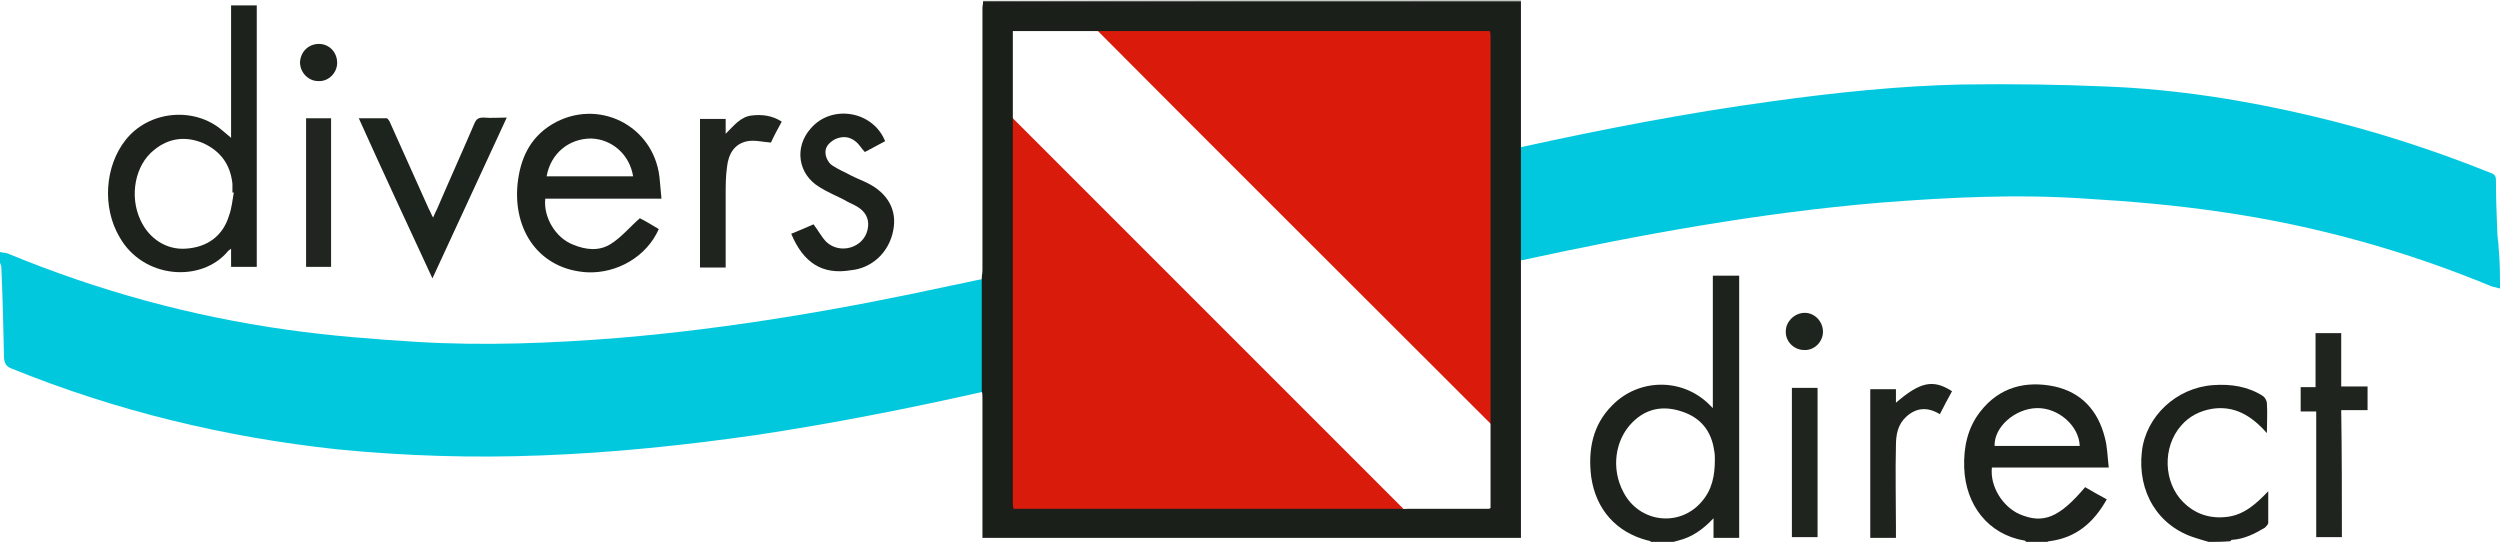
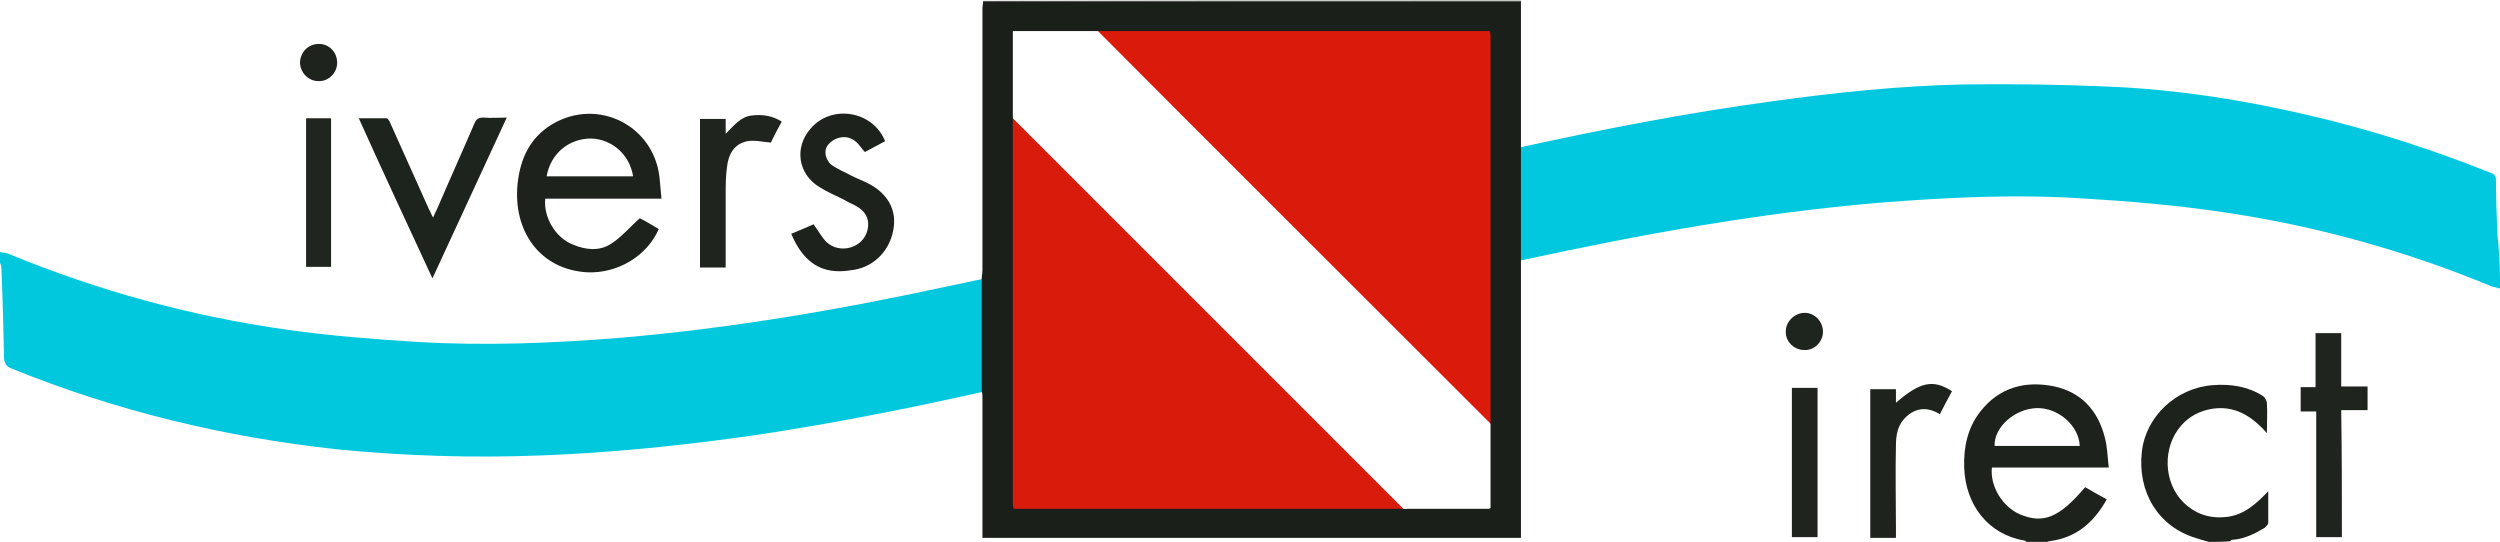
<svg xmlns="http://www.w3.org/2000/svg" version="1.1" id="Layer_1" x="0px" y="0px" viewBox="0 0 370 80.2" style="enable-background:new 0 0 370 80.2;" xml:space="preserve">
  <style type="text/css"> .st0{fill:#02C8DE;} .st1{fill:#01C8DE;} .st2{fill:#1D231C;} .st3{fill:#C4C6C4;} .st4{fill:#1F241E;} .st5{fill:#1E241D;} .st6{fill:#1F251E;} .st7{fill:#1E241E;} .st8{fill:#1D231D;} .st9{fill:#20261F;} .st10{fill:#1E231D;} .st11{fill:#DA1B0B;} .st12{fill:#D91B0B;} .st13{fill:#1A2019;} </style>
  <path class="st0" d="M0,37.3c0.4,0.1,0.8,0.1,1.1,0.2c13.3,5.5,27.1,9.3,41.4,11.3c6.3,0.9,12.8,1.4,19.2,1.8c10,0.6,20,0.2,30-0.6 c16.5-1.4,32.8-4.2,48.9-7.7c1.6-0.3,3.2-0.7,4.8-1c0,5.6,0,11.1,0,16.7c-11.1,2.5-22.3,4.7-33.6,6.4c-10.5,1.5-21,2.6-31.6,3 c-10.1,0.4-20.2,0.1-30.3-0.9c-16.7-1.8-32.8-5.7-48.3-12c-0.7-0.3-0.9-0.7-1-1.4c-0.1-4.5-0.2-9-0.4-13.5c0-0.2-0.1-0.5-0.2-0.7 C0,38.3,0,37.8,0,37.3z" />
  <path class="st1" d="M370,42.7c-0.4-0.1-0.8-0.2-1.2-0.3c-12.8-5.3-26.1-9-39.8-11c-6.7-1-13.5-1.6-20.3-2 c-10.2-0.7-20.3-0.2-30.5,0.6c-17.8,1.5-35.4,4.7-52.9,8.5c-0.1,0-0.2,0-0.3,0c0-5.6,0-11.1,0-16.7c12.3-2.7,24.7-5.1,37.2-6.8 c9.4-1.3,18.9-2.3,28.3-2.5c7.1-0.1,14.2,0,21.2,0.3c10.3,0.4,20.5,2,30.6,4.4c8.9,2.1,17.6,4.9,26.1,8.3c0.5,0.2,1,0.3,1,1.1 c0,2.6,0.1,5.1,0.2,7.7c0,0.8,0.2,1.6,0.2,2.4C370,38.7,370,40.7,370,42.7z" />
-   <path class="st2" d="M244.4,80.2c-0.2-0.1-0.3-0.2-0.5-0.2c-4.7-1.2-7.7-4.6-8.4-9.4c-0.5-4,0.2-7.7,3.1-10.6 c3.9-4,10.3-4.1,14.3-0.2c0.1,0.1,0.3,0.3,0.6,0.6c0-6.6,0-13.1,0-19.6c1.4,0,2.6,0,3.9,0c0,12.9,0,25.8,0,38.8c-1.2,0-2.4,0-3.8,0 c0-0.8,0-1.7,0-2.9c-1.6,1.7-3.2,2.8-5.2,3.3c-0.4,0.1-0.7,0.2-1.1,0.3C246.3,80.2,245.3,80.2,244.4,80.2z M253.8,68 c0-0.3,0-0.8-0.1-1.3c-0.4-2.9-2-4.9-4.8-5.8c-2.7-0.9-5.2-0.5-7.3,1.6c-2.6,2.6-3.2,6.9-1.3,10.4c2.3,4.4,8.2,5.2,11.5,1.4 C253.4,72.5,253.8,70.4,253.8,68z" />
  <path class="st2" d="M299.9,80.2c-0.1-0.1-0.2-0.2-0.3-0.2c-5.3-0.9-8.7-5.2-8.9-10.8c-0.1-3,0.5-5.9,2.4-8.3 c2.8-3.6,6.7-4.6,11-3.7c4,0.9,6.4,3.6,7.4,7.5c0.4,1.4,0.4,2.9,0.6,4.5c-5.9,0-11.6,0-17.3,0c-0.3,2.8,1.6,5.8,4.1,6.9 c3.5,1.5,5.9,0.5,9.7-4c1,0.6,2.1,1.2,3.2,1.8c-1.9,3.4-4.5,5.7-8.5,6.2c-0.2,0-0.3,0.1-0.4,0.2C301.9,80.2,300.9,80.2,299.9,80.2z M307.8,66c-0.1-3-3.2-5.7-6.4-5.6c-3.2,0.1-6.3,2.8-6.2,5.6C299.4,66,303.6,66,307.8,66z" />
  <path class="st2" d="M326.9,80.2c-0.7-0.2-1.4-0.4-2-0.6c-5.5-1.7-8.6-6.8-7.9-12.8c0.6-5.2,5.1-9.4,10.5-9.8 c2.7-0.2,5.2,0.2,7.4,1.6c0.3,0.2,0.6,0.7,0.6,1.1c0.1,1.4,0,2.7,0,4.4c-2.3-2.6-4.8-4.1-8.1-3.6c-1.8,0.3-3.4,1.1-4.6,2.5 c-2.8,3.2-2.6,8.4,0.3,11.3c1.8,1.8,4,2.5,6.5,2.2c2.5-0.3,4.3-1.9,6.1-3.8c0,1.7,0,3.2,0,4.7c0,0.2-0.3,0.5-0.5,0.7 c-1.5,0.9-3.1,1.7-4.9,1.8c-0.1,0-0.1,0.1-0.2,0.2C328.9,80.2,327.9,80.2,326.9,80.2z" />
  <path class="st3" d="M225.1,0c0,0.1,0,0.2,0,0.3c-0.4,0-0.9,0-1.3,0c-20.7,0-41.3,0-62,0c-5.4,0-10.8,0-16.3,0c0-0.1,0-0.1,0-0.2 C172,0,198.6,0,225.1,0z" />
  <path class="st4" d="M346.6,79.5c-1.3,0-2.5,0-3.8,0c0-6.2,0-12.3,0-18.6c-0.8,0-1.5,0-2.3,0c0-1.2,0-2.3,0-3.6c0.7,0,1.5,0,2.2,0 c0-2.7,0-5.3,0-8c1.3,0,2.5,0,3.8,0c0,2.6,0,5.3,0,7.9c1.3,0,2.6,0,3.9,0c0,1.2,0,2.3,0,3.5c-1.2,0-2.5,0-3.9,0 C346.6,67.1,346.6,73.3,346.6,79.5z" />
  <path class="st5" d="M288.9,57.9c-0.6,1.1-1.2,2.2-1.8,3.4c-1.8-1.1-3.5-1-5,0.4c-1.2,1.1-1.5,2.6-1.5,4.2c-0.1,4,0,8.1,0,12.1 c0,0.5,0,1,0,1.6c-1.3,0-2.5,0-3.8,0c0-7.3,0-14.6,0-22c1.2,0,2.5,0,3.8,0c0,0.6,0,1.3,0,2C284.2,56.5,286.1,56.1,288.9,57.9z" />
  <path class="st6" d="M265.2,57.4c1.3,0,2.5,0,3.8,0c0,7.4,0,14.7,0,22.1c-1.3,0-2.5,0-3.8,0C265.2,72.2,265.2,64.8,265.2,57.4z" />
  <path class="st7" d="M269.8,49.1c0,1.5-1.3,2.8-2.8,2.7c-1.5,0-2.8-1.3-2.7-2.8c0-1.4,1.3-2.7,2.8-2.7 C268.6,46.3,269.8,47.6,269.8,49.1z" />
-   <path class="st2" d="M34.2,20.4c0-3.4,0-6.6,0-9.9c0-3.2,0-6.4,0-9.7c1.3,0,2.5,0,3.8,0c0,12.9,0,25.7,0,38.7c-1.3,0-2.5,0-3.8,0 c0-0.8,0-1.7,0-2.7c-0.2,0.2-0.3,0.2-0.4,0.3c-3.9,4.8-12.6,4.2-16.1-2c-2.6-4.4-2.2-10.5,0.9-14.4c3.4-4.3,10.1-5,14.3-1.4 C33.3,19.6,33.7,20,34.2,20.4z M34.6,28.5c-0.1,0-0.1,0-0.2,0c0-0.4,0-0.9,0-1.3c-0.3-2.8-1.7-4.8-4.3-6c-2.6-1.1-5.1-0.8-7.3,1 c-2.8,2.2-3.7,6.8-2,10.4c1.3,2.8,3.9,4.4,6.7,4.2c3.2-0.2,5.5-1.9,6.4-4.9C34.3,30.8,34.4,29.6,34.6,28.5z" />
  <path class="st2" d="M97.9,29.4c-5.9,0-11.5,0-17.2,0c-0.3,2.7,1.5,5.8,4.1,6.8c1.9,0.8,3.9,1,5.6-0.1c1.6-1,2.8-2.5,4.3-3.8 c0.8,0.4,1.8,1,2.8,1.6c-1.8,4.1-6.2,6.6-10.6,6.4c-7-0.4-11-6.1-10.3-13.1c0.4-3.7,1.8-6.8,5.1-8.8c6.7-4,15,0.1,15.9,7.8 C97.7,27.3,97.8,28.3,97.9,29.4z M80.9,26.1c4.3,0,8.5,0,12.8,0c-0.5-3.2-3.1-5.5-6.2-5.6C84.2,20.5,81.5,22.7,80.9,26.1z" />
  <path class="st2" d="M117.1,34.6c1.2-0.5,2.2-0.9,3.3-1.4c0.7,0.9,1.2,1.9,1.9,2.6c2,1.9,5.5,0.9,6.1-1.8c0.3-1.3-0.1-2.4-1.2-3.2 c-0.7-0.5-1.6-0.8-2.4-1.3c-1.2-0.6-2.4-1.1-3.5-1.8c-3.2-1.9-3.8-5.9-1.3-8.7c3.1-3.6,9.2-2.6,11,1.9c-1,0.5-2,1.1-3,1.6 c-0.5-0.5-0.8-1.1-1.3-1.5c-0.9-0.8-2-0.9-3.1-0.4c-0.9,0.5-1.6,1.2-1.4,2.3c0.1,0.6,0.5,1.3,1,1.6c0.9,0.6,1.9,1,2.8,1.5 c0.8,0.4,1.6,0.7,2.4,1.1c3,1.5,4.4,4,3.8,7c-0.6,3.2-3.1,5.6-6.3,5.9C121.7,40.7,118.9,38.9,117.1,34.6z" />
  <path class="st8" d="M64,41.2c-3.7-8-7.3-15.7-10.9-23.7c1.5,0,2.8,0,4.1,0c0.2,0,0.5,0.5,0.6,0.8c1.9,4.2,3.8,8.5,5.7,12.7 c0.2,0.3,0.3,0.7,0.6,1.2c0.2-0.5,0.4-0.9,0.6-1.3c1.8-4.2,3.7-8.4,5.5-12.6c0.3-0.7,0.6-0.9,1.4-0.9c1.1,0.1,2.1,0,3.4,0 C71.3,25.4,67.7,33.2,64,41.2z" />
  <path class="st6" d="M107.4,39.6c-1.3,0-2.5,0-3.8,0c0-7.3,0-14.6,0-22c1.2,0,2.5,0,3.8,0c0,0.7,0,1.3,0,2.2 c1.2-1.2,2.2-2.5,3.8-2.7c1.6-0.2,3.1,0,4.5,0.9c-0.6,1.1-1.2,2.2-1.6,3.1c-1.3-0.1-2.4-0.4-3.5-0.2c-2,0.4-2.8,2-3,3.8 c-0.2,1.4-0.2,2.8-0.2,4.2C107.4,32.5,107.4,36,107.4,39.6z" />
  <path class="st9" d="M45.3,17.5c1.3,0,2.5,0,3.7,0c0,7.4,0,14.7,0,22c-1.2,0-2.5,0-3.7,0C45.3,32.2,45.3,24.9,45.3,17.5z" />
  <path class="st10" d="M47.2,6.5c1.5,0,2.7,1.2,2.7,2.8c0,1.5-1.3,2.8-2.8,2.7c-1.5,0-2.7-1.3-2.7-2.8C44.5,7.6,45.7,6.5,47.2,6.5z" />
  <path class="st11" d="M161.3,3.4c0.4,0,0.7,0,1.1,0c19.4,0,38.8,0,58.2,0c0.3,0,0.7,0,1.1,0c0,0.4,0.1,0.7,0.1,1 c0,19.6,0,39.2,0,58.9c0,0.2,0,0.4,0,0.6c-0.1-0.1-0.2-0.2-0.3-0.3C201.4,43.5,181.3,23.5,161.3,3.4z" />
  <path class="st12" d="M208.4,76c-0.4,0-0.8,0.1-1.2,0.1c-18.9,0-37.9,0-56.8,0c-0.4,0-0.8,0-1.2,0c0-0.4-0.1-0.6-0.1-0.9 c0-19.3,0-38.6,0-57.9c0-0.2,0-0.4,0-0.6c0.2,0.2,0.4,0.4,0.6,0.6c19.4,19.4,38.7,38.7,58.1,58.1C208,75.6,208.2,75.8,208.4,76z" />
  <path class="st13" d="M145.5,0.2c5.4,0,10.8,0,16.3,0c20.7,0,41.3,0,62,0c0.4,0,0.9,0,1.3,0c0,6.8,0,13.6,0,20.5c0,0.4,0,0.8,0,1.1 c0,5.6,0,11.1,0,16.7c0,0.4,0,0.8,0,1.2c0,12.9,0,25.8,0,38.7c0,0.4,0,0.8,0,1.2c-26.6,0-53.1,0-79.7,0c0-0.4,0-0.7,0-1.1 c0-6.5,0-13,0-19.5c0-0.4,0-0.8-0.1-1.1c0-5.6,0-11.1,0-16.7c0-0.4,0.1-0.8,0.1-1.2c0-12.9,0-25.9,0-38.8 C145.4,0.9,145.5,0.6,145.5,0.2z M208.4,75.3c4,0,8,0,12,0c0,0,0.1-0.1,0.2-0.1c0-3.8,0-7.6,0-11.3c0-0.2,0-0.4,0-0.6 c0-19.2,0-38.5,0-57.7c0-0.3,0-0.6-0.1-1c-0.4,0-0.8,0-1.1,0c-19,0-38,0-57.1,0c-0.3,0-0.7,0-1,0c-3.8,0-7.6,0-11.4,0 c0,4.1,0,8.1,0,12.1c0,0.2,0,0.4,0,0.6c0,19,0,38.1,0,57.1c0,0.3,0,0.5,0.1,0.9c0.4,0,0.8,0,1.2,0c18.7,0,37.4,0,56.1,0 C207.6,75.4,208,75.3,208.4,75.3z" />
</svg>